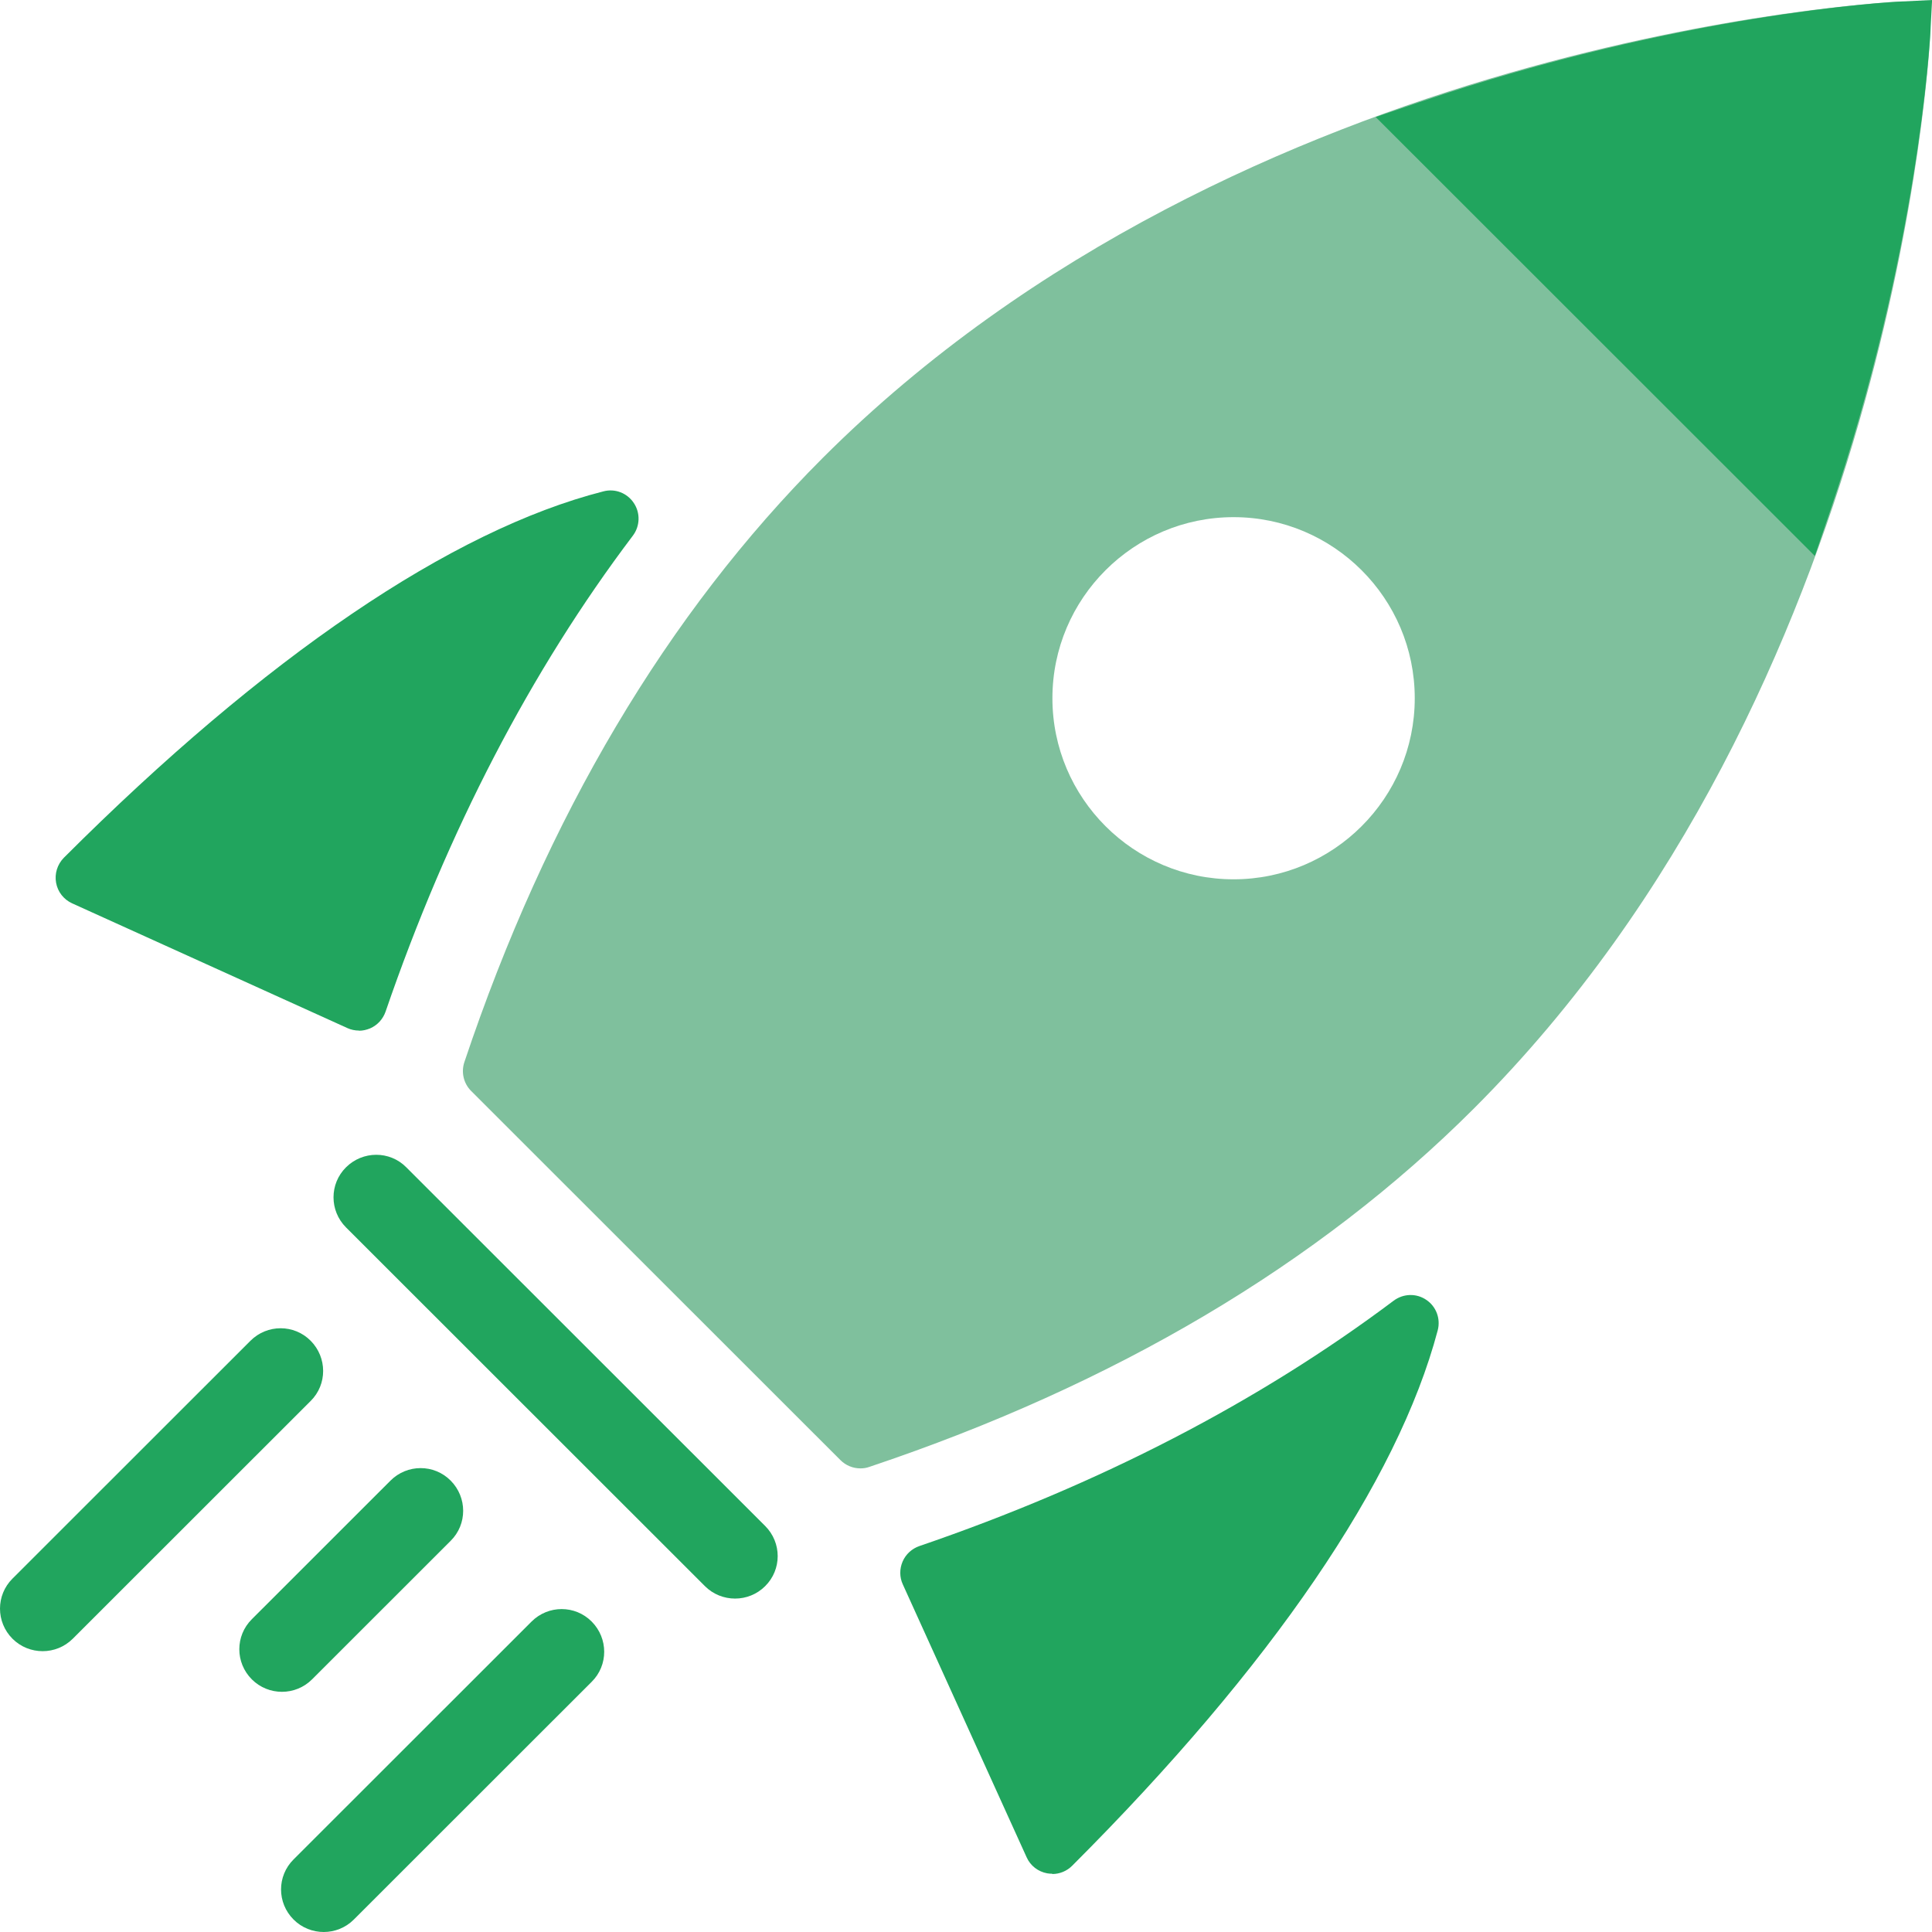
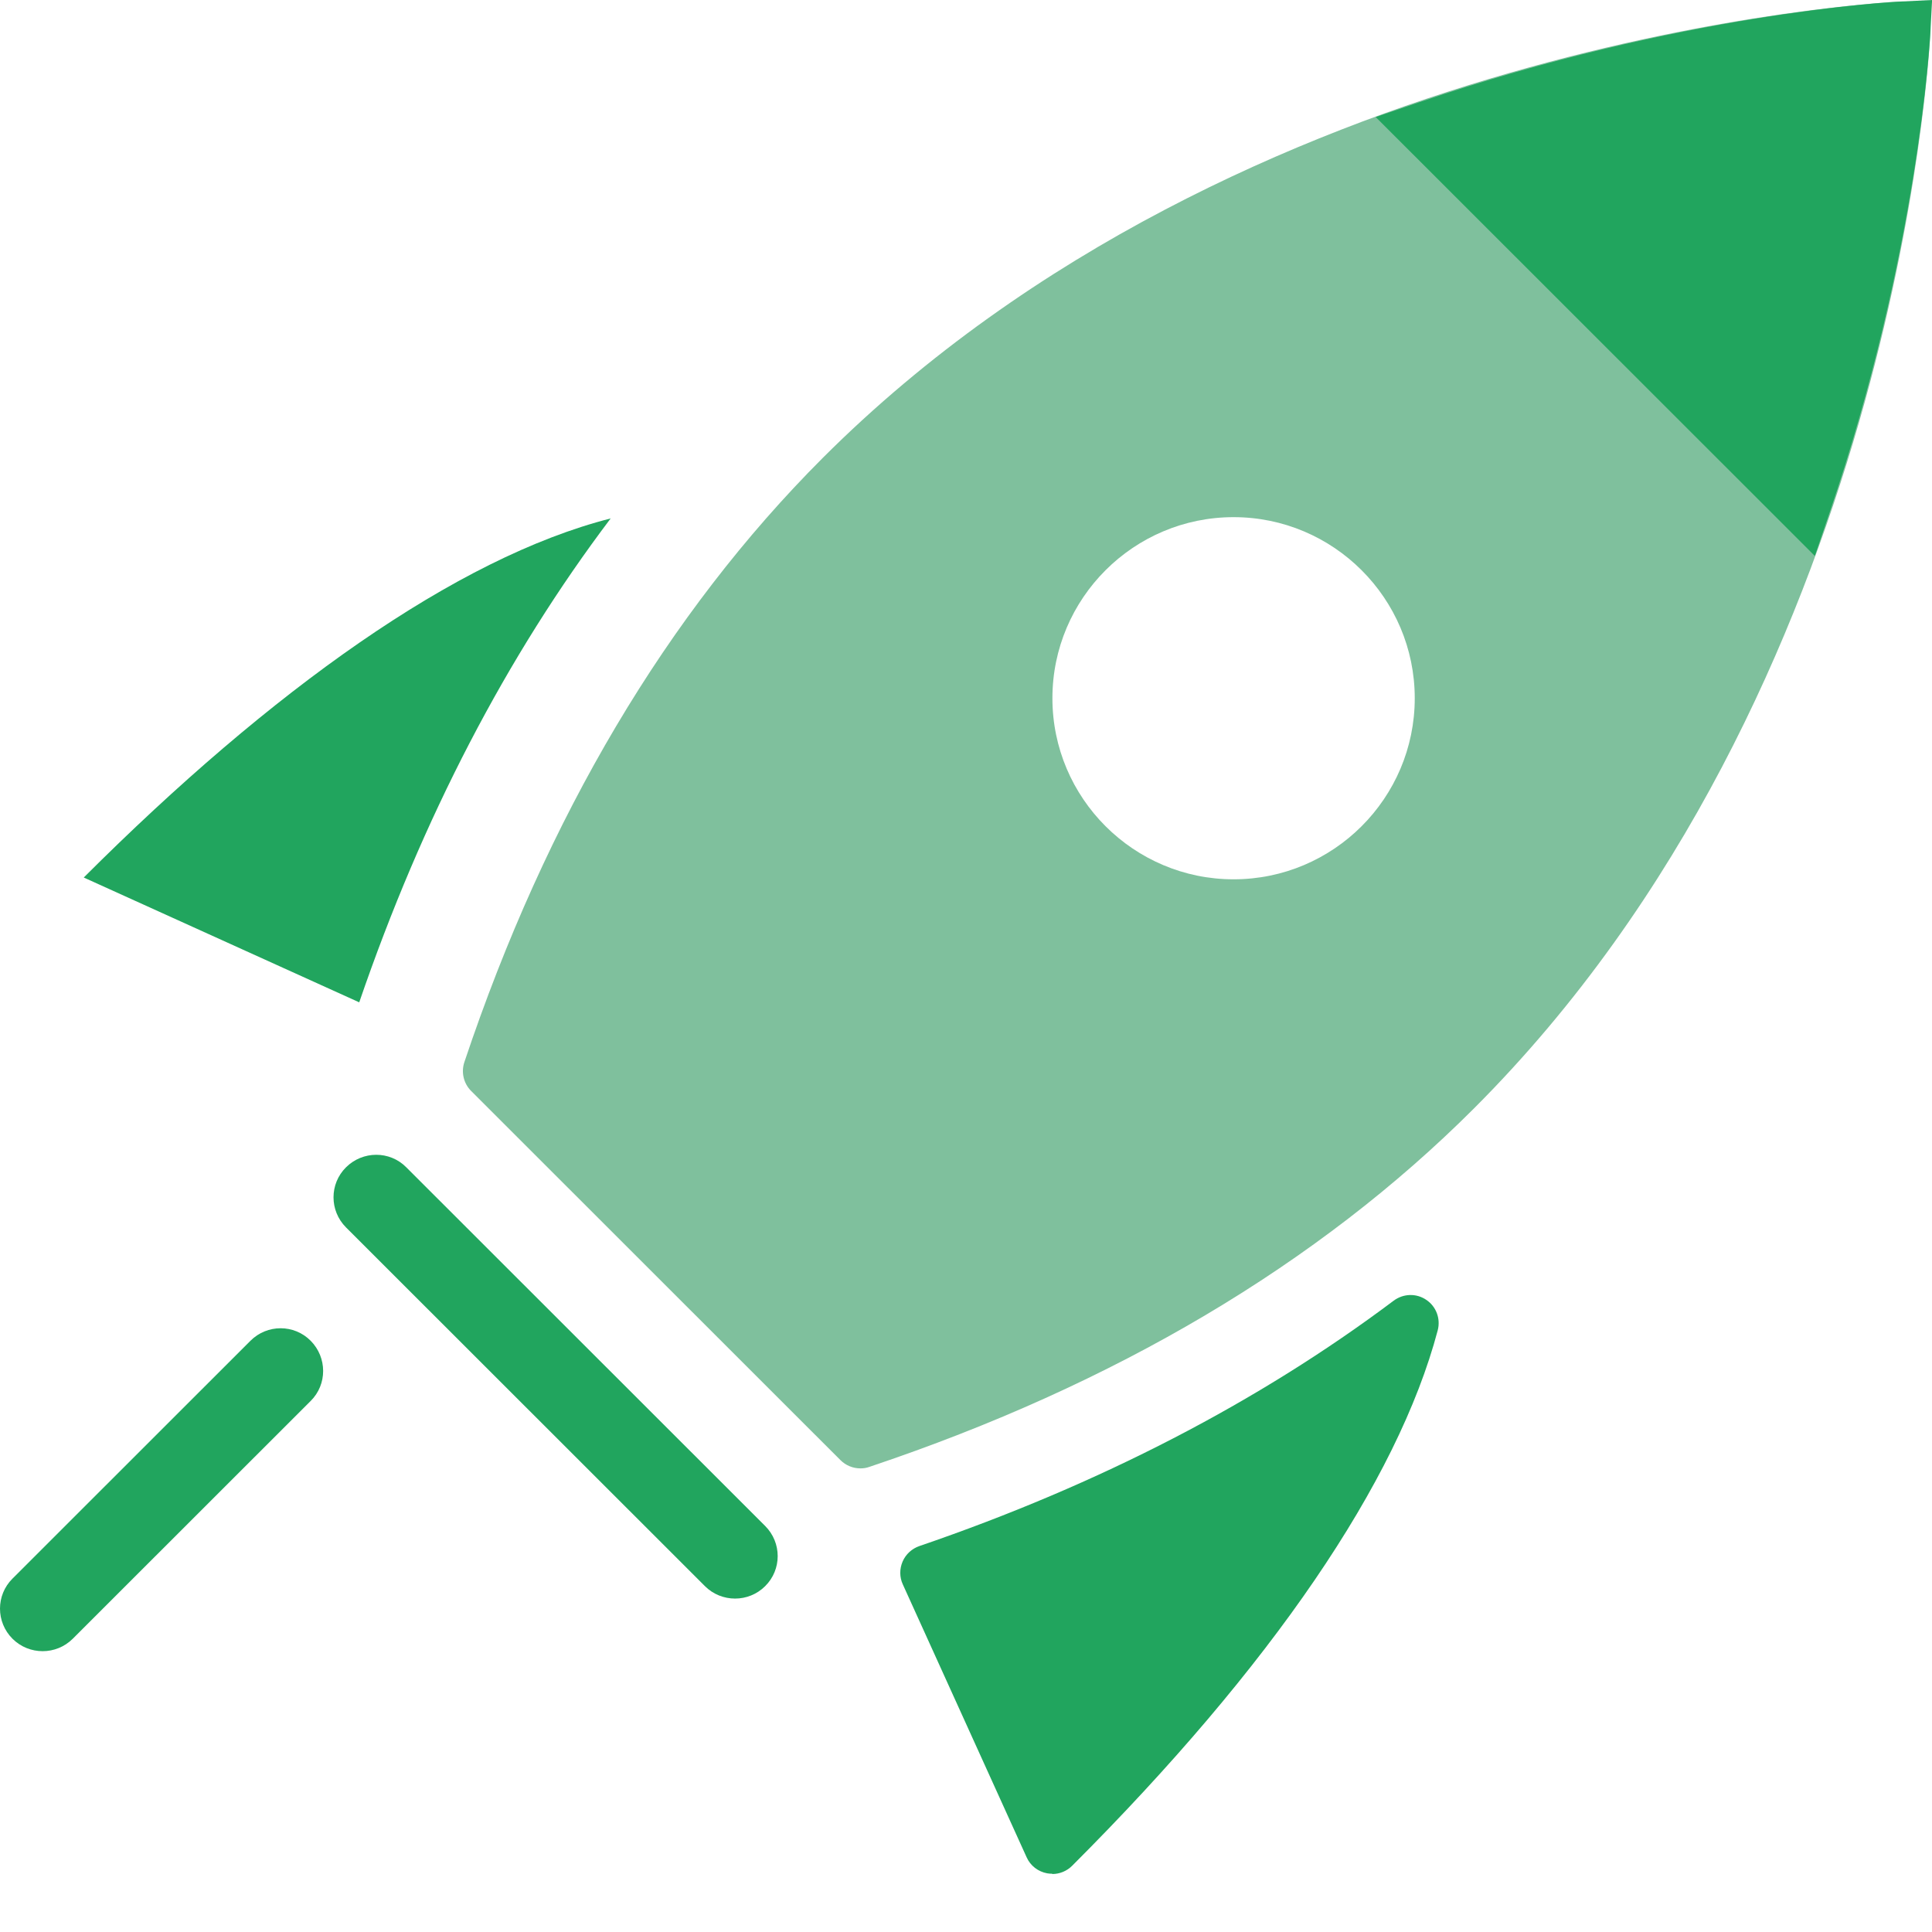
<svg xmlns="http://www.w3.org/2000/svg" width="62" height="62" viewBox="0 0 62 62" fill="none">
  <g clip-path="url(#clip0_5999_19085)">
    <path d="M61.686 0.314C61.509 0.132 61.27 0.035 60.999 0.048C60.139 0.092 39.857 1.248 26.403 14.695C21.413 19.687 17.54 26.207 14.903 34.082C14.793 34.41 14.877 34.769 15.121 35.012L26.97 46.856C27.143 47.029 27.373 47.122 27.613 47.122C27.71 47.122 27.808 47.108 27.901 47.073C35.78 44.433 42.303 40.566 47.293 35.579C60.751 22.132 61.908 1.86 61.952 1C61.965 0.743 61.868 0.495 61.686 0.314ZM39.587 28.218C36.383 28.218 33.773 25.613 33.773 22.407C33.773 19.2 36.383 16.596 39.587 16.596C42.791 16.596 45.401 19.2 45.401 22.407C45.401 25.613 42.791 28.218 39.587 28.218Z" fill="#7FC09D" />
    <path d="M2.691 28.162L11.528 32.166C13.557 26.248 16.26 21.053 19.597 16.637C14.647 17.899 8.705 22.151 2.691 28.157V28.162Z" fill="#21A55E" />
-     <path d="M11.522 33.072C11.394 33.072 11.265 33.046 11.15 32.993L2.314 28.989C2.044 28.865 1.853 28.621 1.8 28.329C1.747 28.037 1.84 27.74 2.048 27.527C8.5 21.078 14.487 17.012 19.366 15.768C19.738 15.67 20.128 15.821 20.341 16.144C20.554 16.463 20.54 16.884 20.31 17.189C17.035 21.521 14.367 26.659 12.373 32.466C12.289 32.705 12.112 32.9 11.877 33.002C11.762 33.05 11.642 33.077 11.518 33.077L11.522 33.072ZM4.259 27.881L10.999 30.938C12.661 26.322 14.744 22.128 17.226 18.416C13.415 20.064 9.001 23.284 4.264 27.881H4.259Z" fill="#21A55E" />
    <path d="M33.765 59.227C39.725 53.269 43.957 47.378 45.26 42.453C40.855 45.762 35.679 48.446 29.785 50.461L33.765 59.222V59.227Z" fill="#21A55E" />
    <path d="M33.766 60.13C33.713 60.13 33.659 60.126 33.606 60.117C33.314 60.064 33.066 59.873 32.946 59.603L28.971 50.842C28.865 50.612 28.865 50.346 28.966 50.111C29.068 49.876 29.263 49.699 29.503 49.615C35.277 47.64 40.395 44.991 44.725 41.74C45.035 41.51 45.451 41.496 45.77 41.713C46.09 41.926 46.236 42.32 46.138 42.692C44.853 47.547 40.798 53.486 34.408 59.873C34.236 60.046 34.005 60.139 33.77 60.139L33.766 60.13ZM31.018 50.988L34.045 57.654C38.587 52.977 41.791 48.61 43.457 44.832C39.761 47.281 35.596 49.345 31.018 50.988Z" fill="#21A55E" />
    <path d="M23.589 51.3C23.238 51.3 22.888 51.167 22.622 50.901L11.105 39.39C10.569 38.854 10.569 37.99 11.105 37.459C11.642 36.927 12.506 36.923 13.037 37.459L24.555 48.97C25.091 49.506 25.091 50.37 24.555 50.901C24.289 51.167 23.939 51.3 23.589 51.3Z" fill="#21A55E" />
    <path d="M1.368 52.988C1.018 52.988 0.668 52.855 0.402 52.59C-0.134 52.054 -0.134 51.19 0.402 50.658L8.037 43.027C8.574 42.491 9.438 42.491 9.97 43.027C10.501 43.563 10.506 44.427 9.97 44.958L2.334 52.59C2.068 52.855 1.718 52.988 1.368 52.988Z" fill="#21A55E" />
-     <path d="M10.388 62C10.038 62 9.688 61.867 9.422 61.601C8.885 61.065 8.885 60.202 9.422 59.67L17.057 52.039C17.593 51.503 18.457 51.503 18.989 52.039C19.521 52.575 19.525 53.438 18.989 53.97L11.354 61.601C11.088 61.867 10.738 62 10.388 62Z" fill="#21A55E" />
-     <path d="M9.048 54.292C8.698 54.292 8.348 54.159 8.082 53.893C7.546 53.357 7.546 52.494 8.082 51.962L12.531 47.515C13.067 46.979 13.931 46.979 14.463 47.515C14.995 48.051 14.999 48.915 14.463 49.446L10.014 53.893C9.748 54.159 9.398 54.292 9.048 54.292Z" fill="#21A55E" />
    <path d="M60.997 0.049C60.713 0.062 53.92 0.434 45.531 3.286L44.148 3.756L58.24 17.841L58.71 16.459C61.564 8.074 61.932 1.289 61.95 1.001L62.003 0L61.001 0.049H60.997Z" fill="#21A55E" />
  </g>
  <defs>
    <clipPath id="clip0_5999_19085">
      <rect width="62" height="62" fill="white" />
    </clipPath>
  </defs>
</svg>